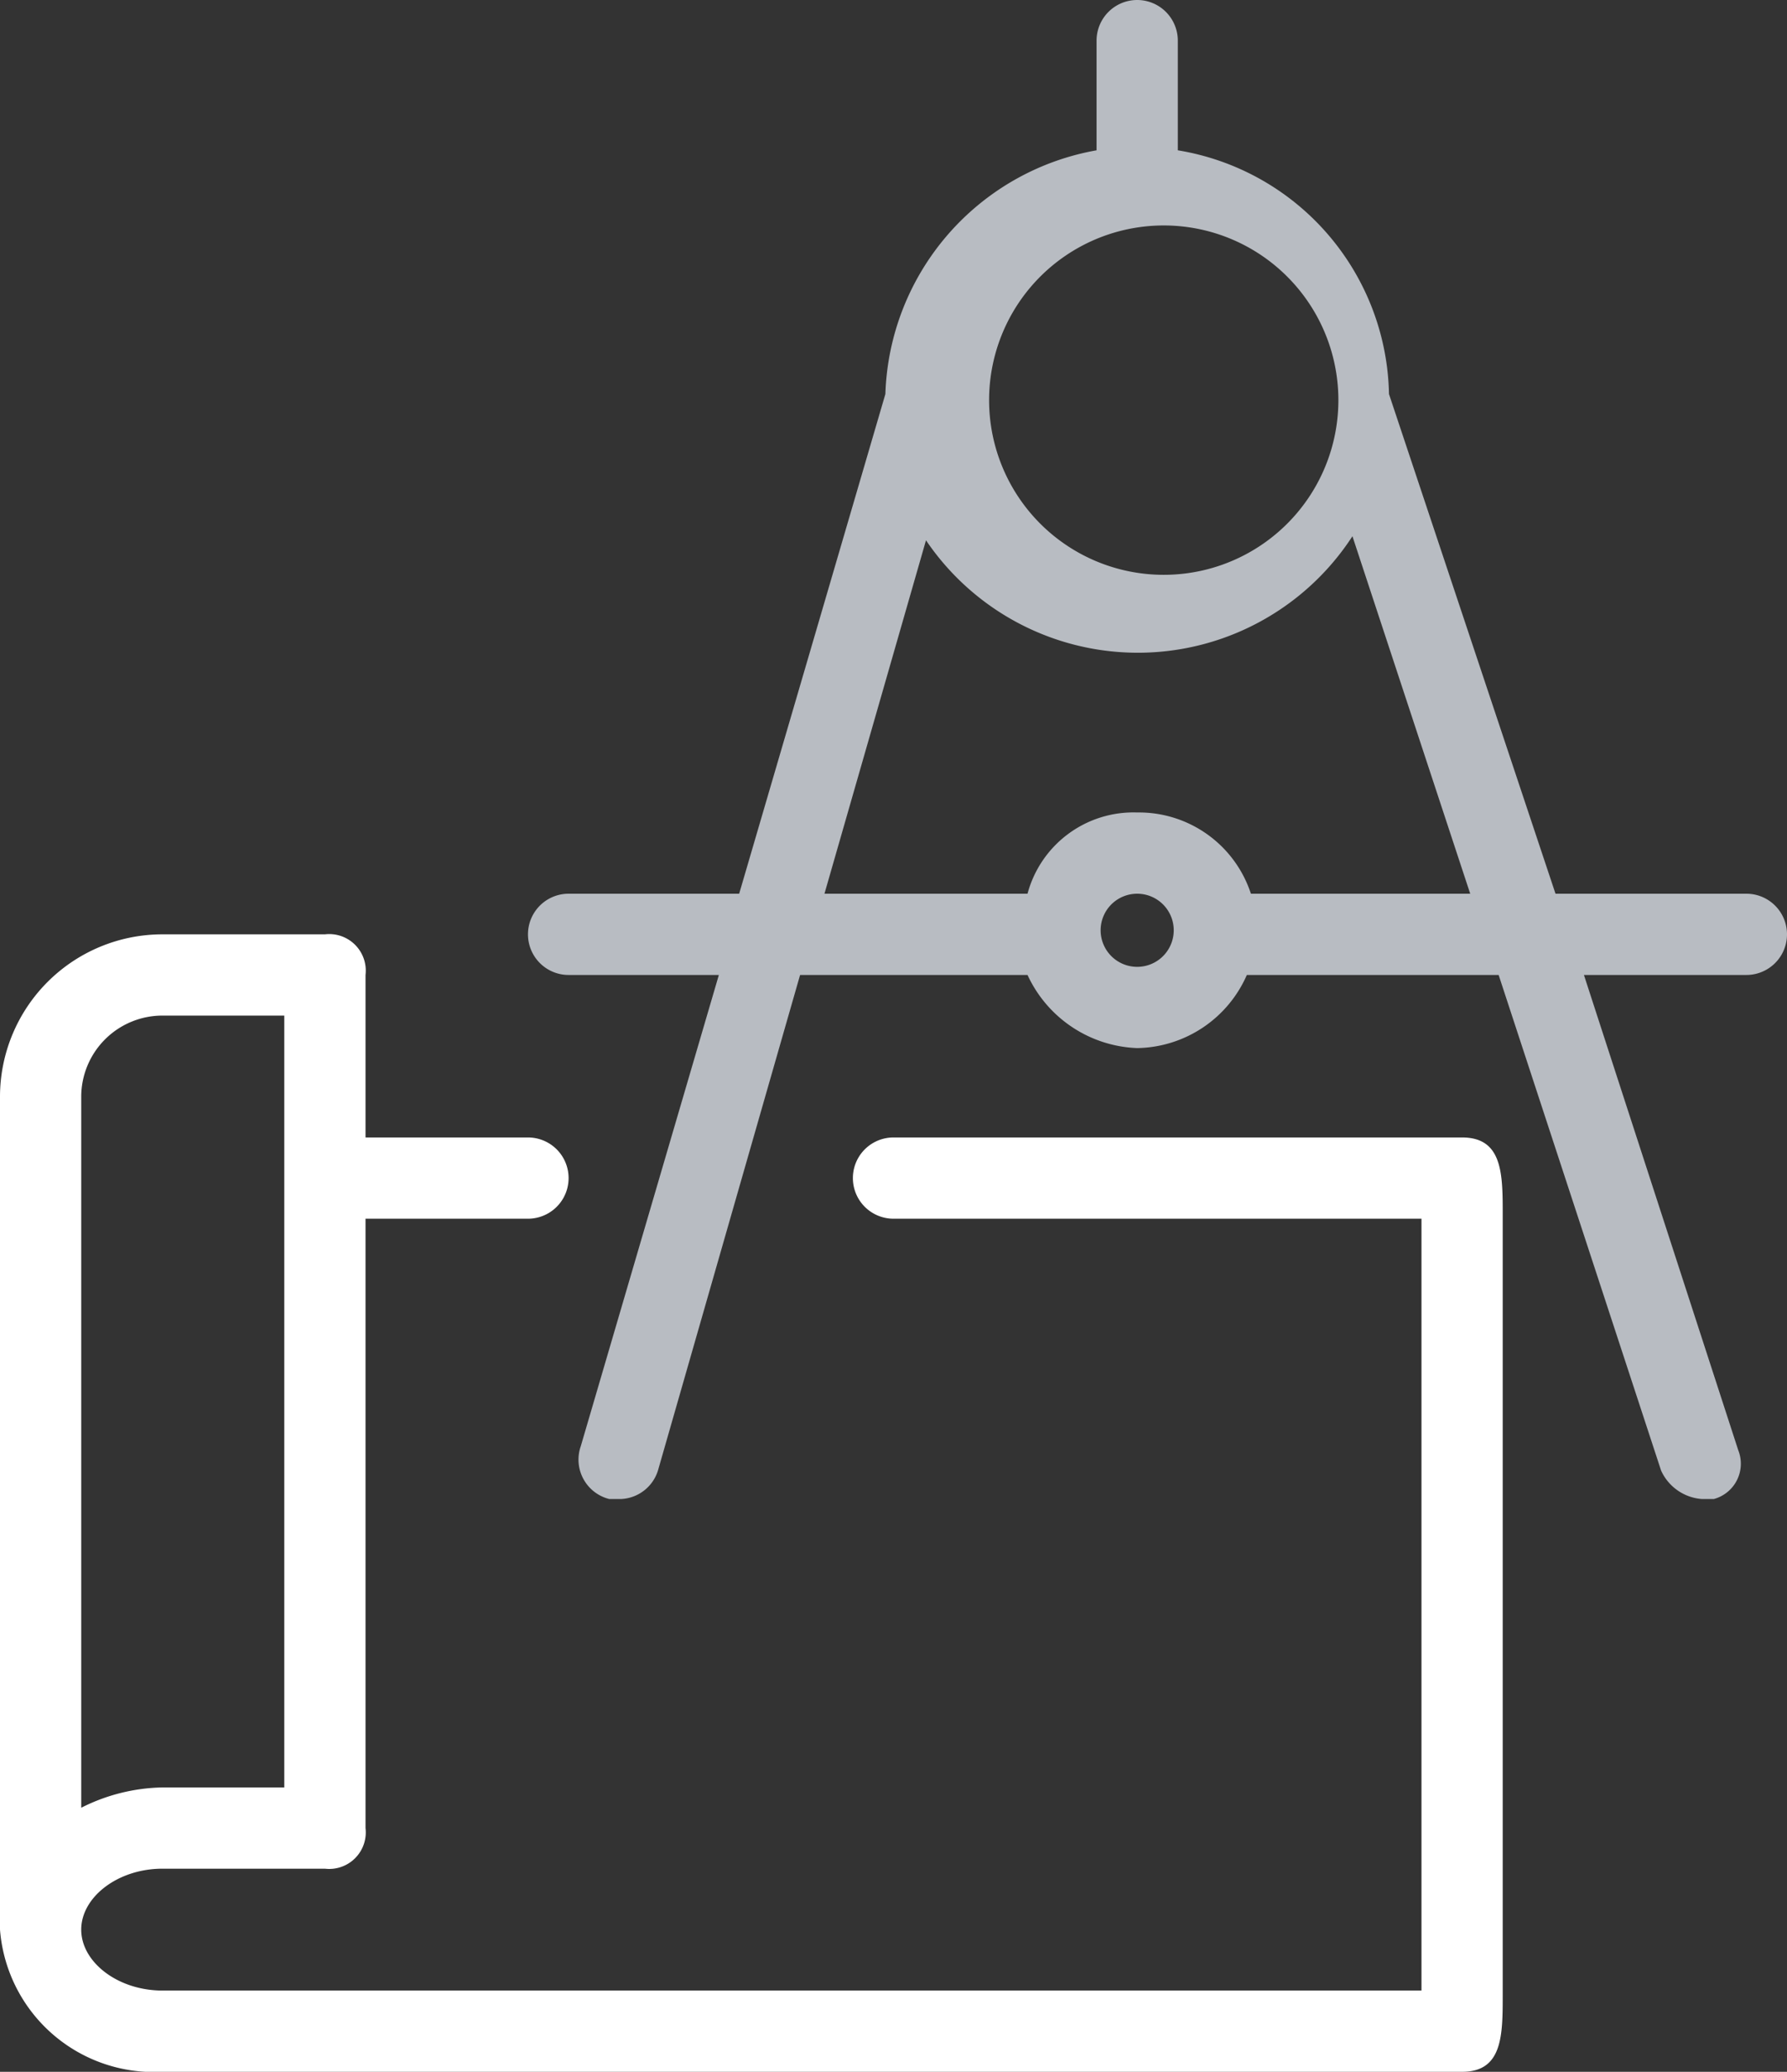
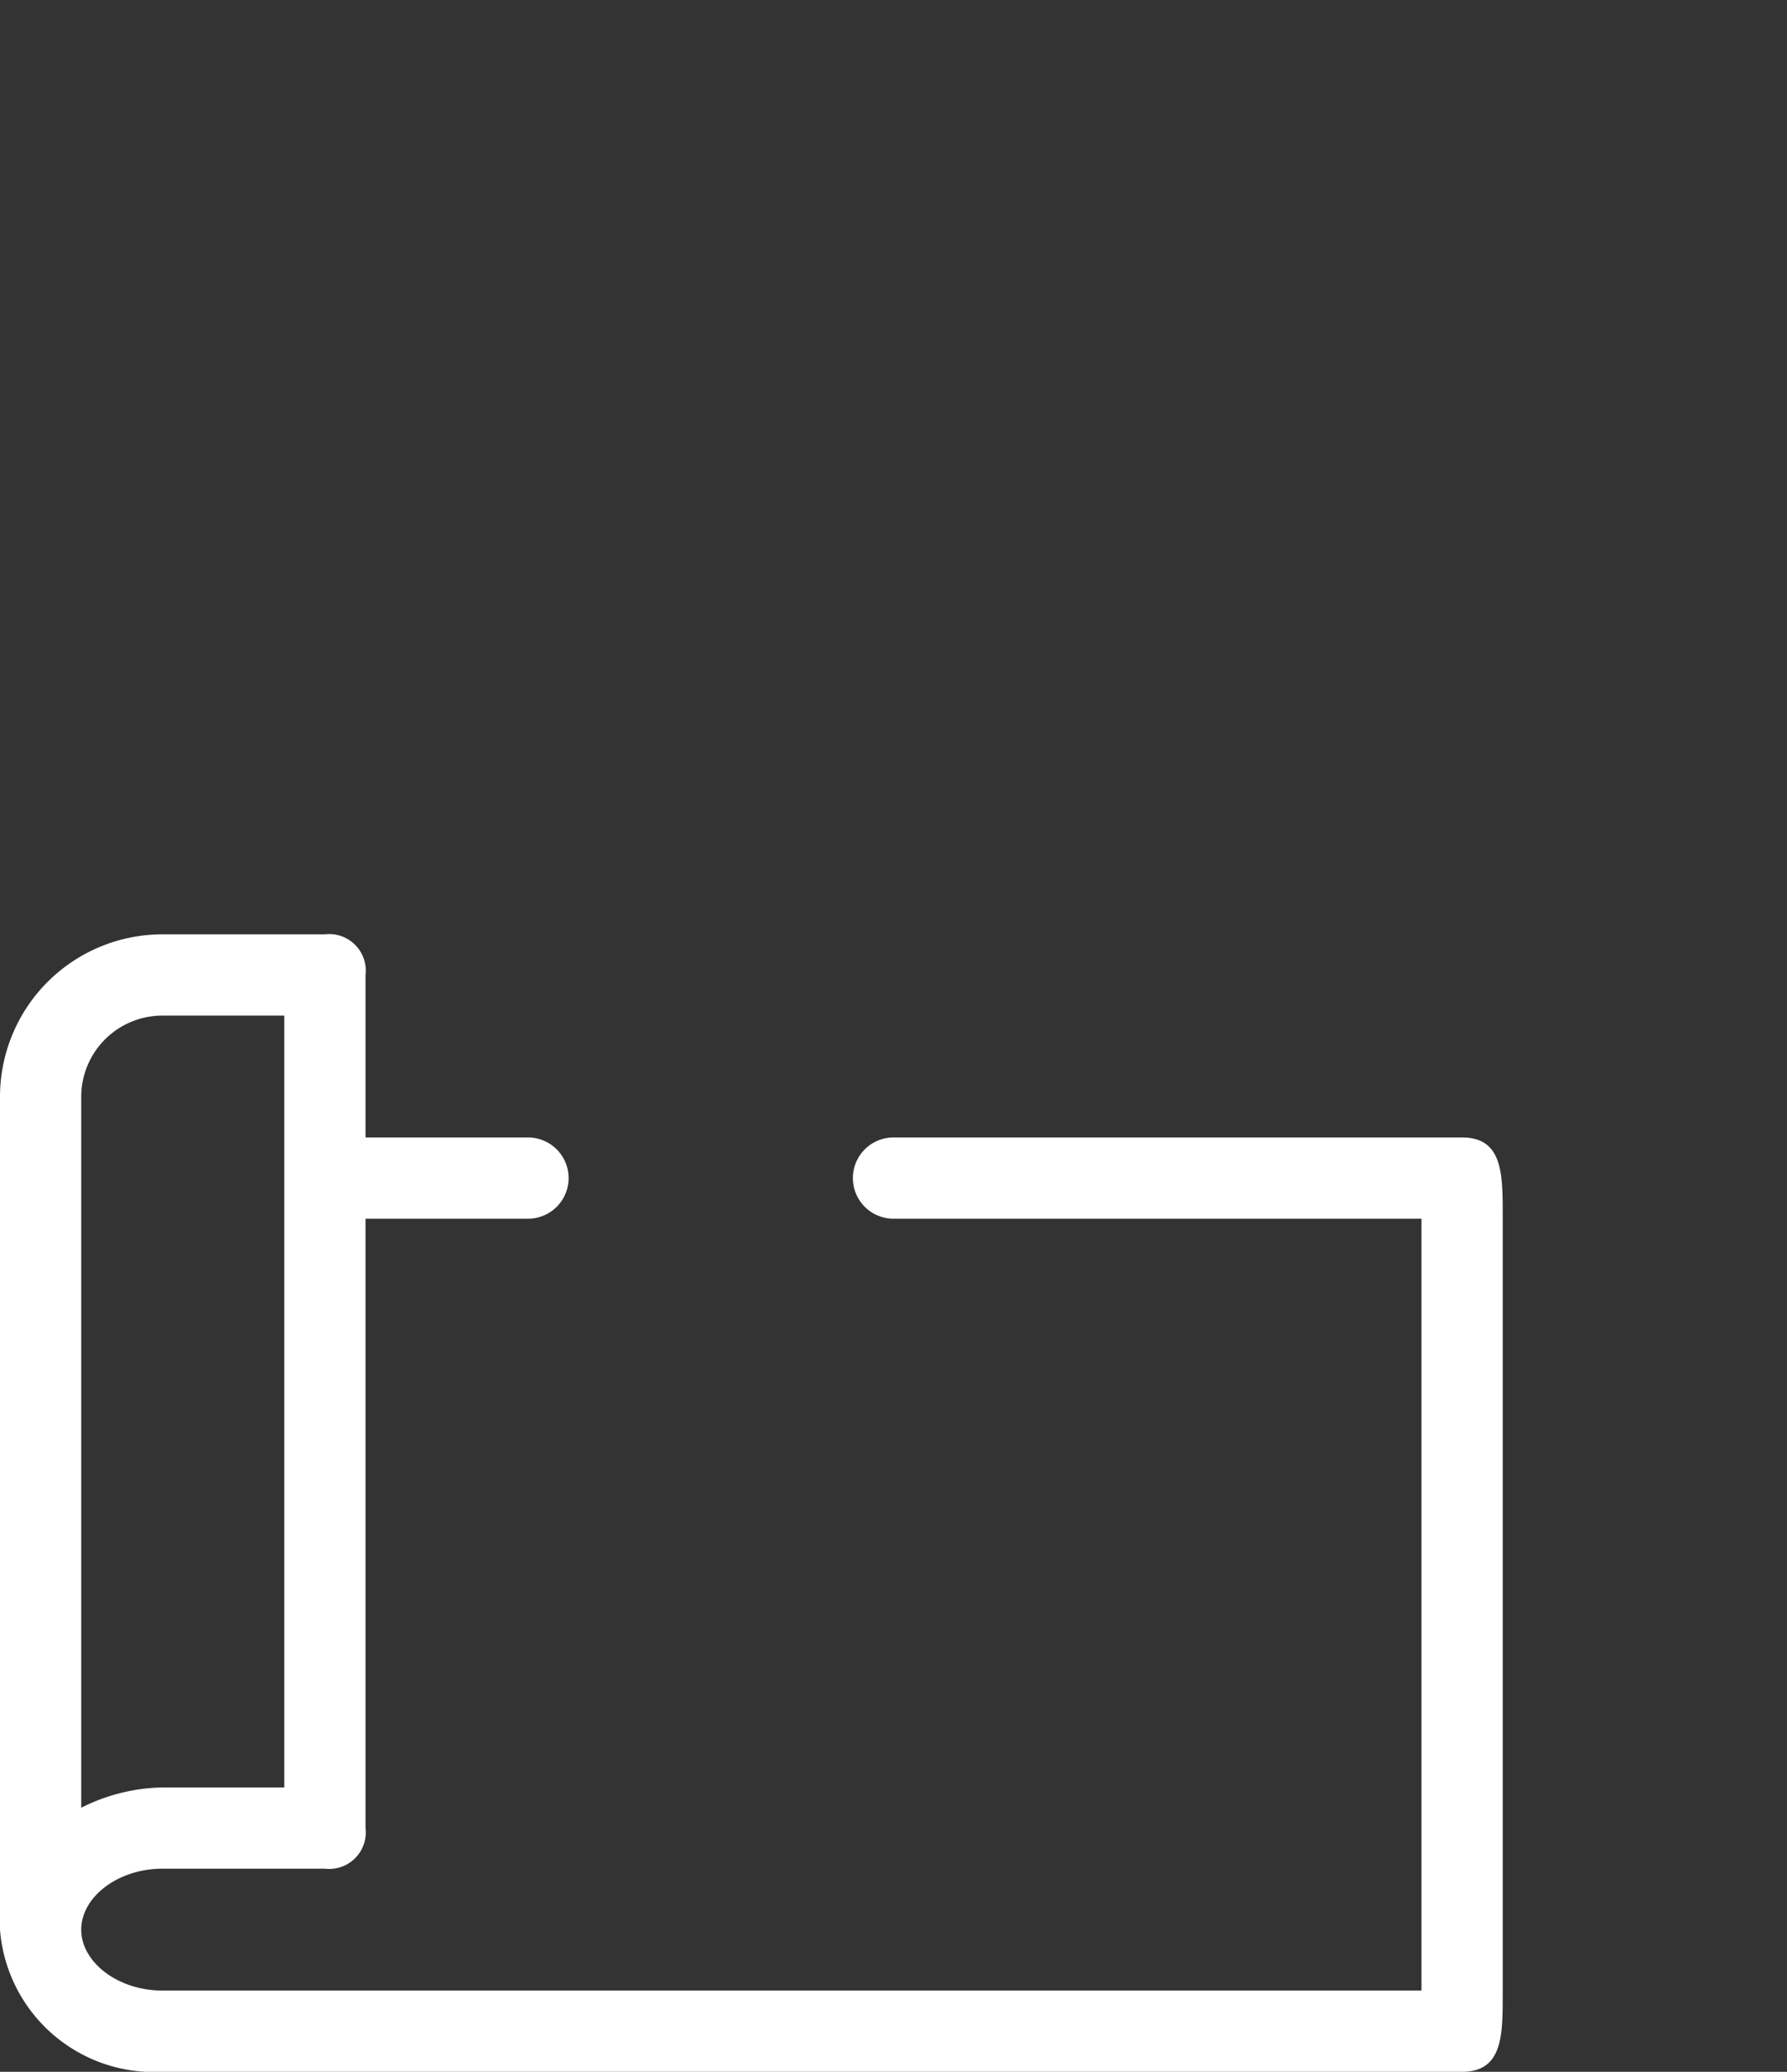
<svg xmlns="http://www.w3.org/2000/svg" viewBox="0 0 44 51">
  <rect x="0" y="0" width="44" height="51" fill="#333333" stroke="none" />
  <defs>
    <style>.cls-1{fill:#fff;}.cls-2{fill:#b8bcc2;}</style>
  </defs>
  <title>OBLAST-RESENI_icon11A-uzemni-planovani</title>
  <g id="Vrstva_2" data-name="Vrstva 2">
    <g id="Vrstva_1-2" data-name="Vrstva 1">
      <path class="cls-1" d="M37,29.9c0-1,0-1.9-1-1.9H22a1,1,0,0,0,0,2H35V49H4c-1.1,0-2-.7-2-1.5S2.9,46,4,46H8a.9.9,0,0,0,1-1V30h4a1,1,0,0,0,0-2H9V24a.9.9,0,0,0-1-1H4a4,4,0,0,0-4,4V47.5A3.8,3.8,0,0,0,4,51H36c1,0,1-.9,1-1.9V29.9ZM2,27a2,2,0,0,1,2-2H7V44H4a4.6,4.6,0,0,0-2,.5V27Z" />
-       <path class="cls-2" d="M43,22H38.3L34.2,9.7a6.2,6.2,0,0,0-5.2-6V1a1,1,0,0,0-2,0V3.7a6.3,6.3,0,0,0-5.2,6L18.2,22H14a1,1,0,0,0,0,2h3.7L14.3,35.6a1,1,0,0,0,.7,1.3h.3a1,1,0,0,0,.9-.7L19.7,24h5.6A3.1,3.1,0,0,0,28,25.8,3,3,0,0,0,30.7,24h6.2l4,12.2a1.2,1.2,0,0,0,1,.7h.3a.9.9,0,0,0,.6-1.2L39,24h4a1,1,0,0,0,0-2ZM28,5.6a4.3,4.3,0,1,1,0,8.5,4.3,4.3,0,0,1,0-8.5Zm0,18.2a.9.9,0,1,1,.9-.9A.9.9,0,0,1,28,23.8ZM30.8,22A2.9,2.9,0,0,0,28,20a2.7,2.7,0,0,0-2.7,2h-5l2.5-8.7a6.3,6.3,0,0,0,10.5-.1L36.2,22Z" />
    </g>
  </g>
</svg>